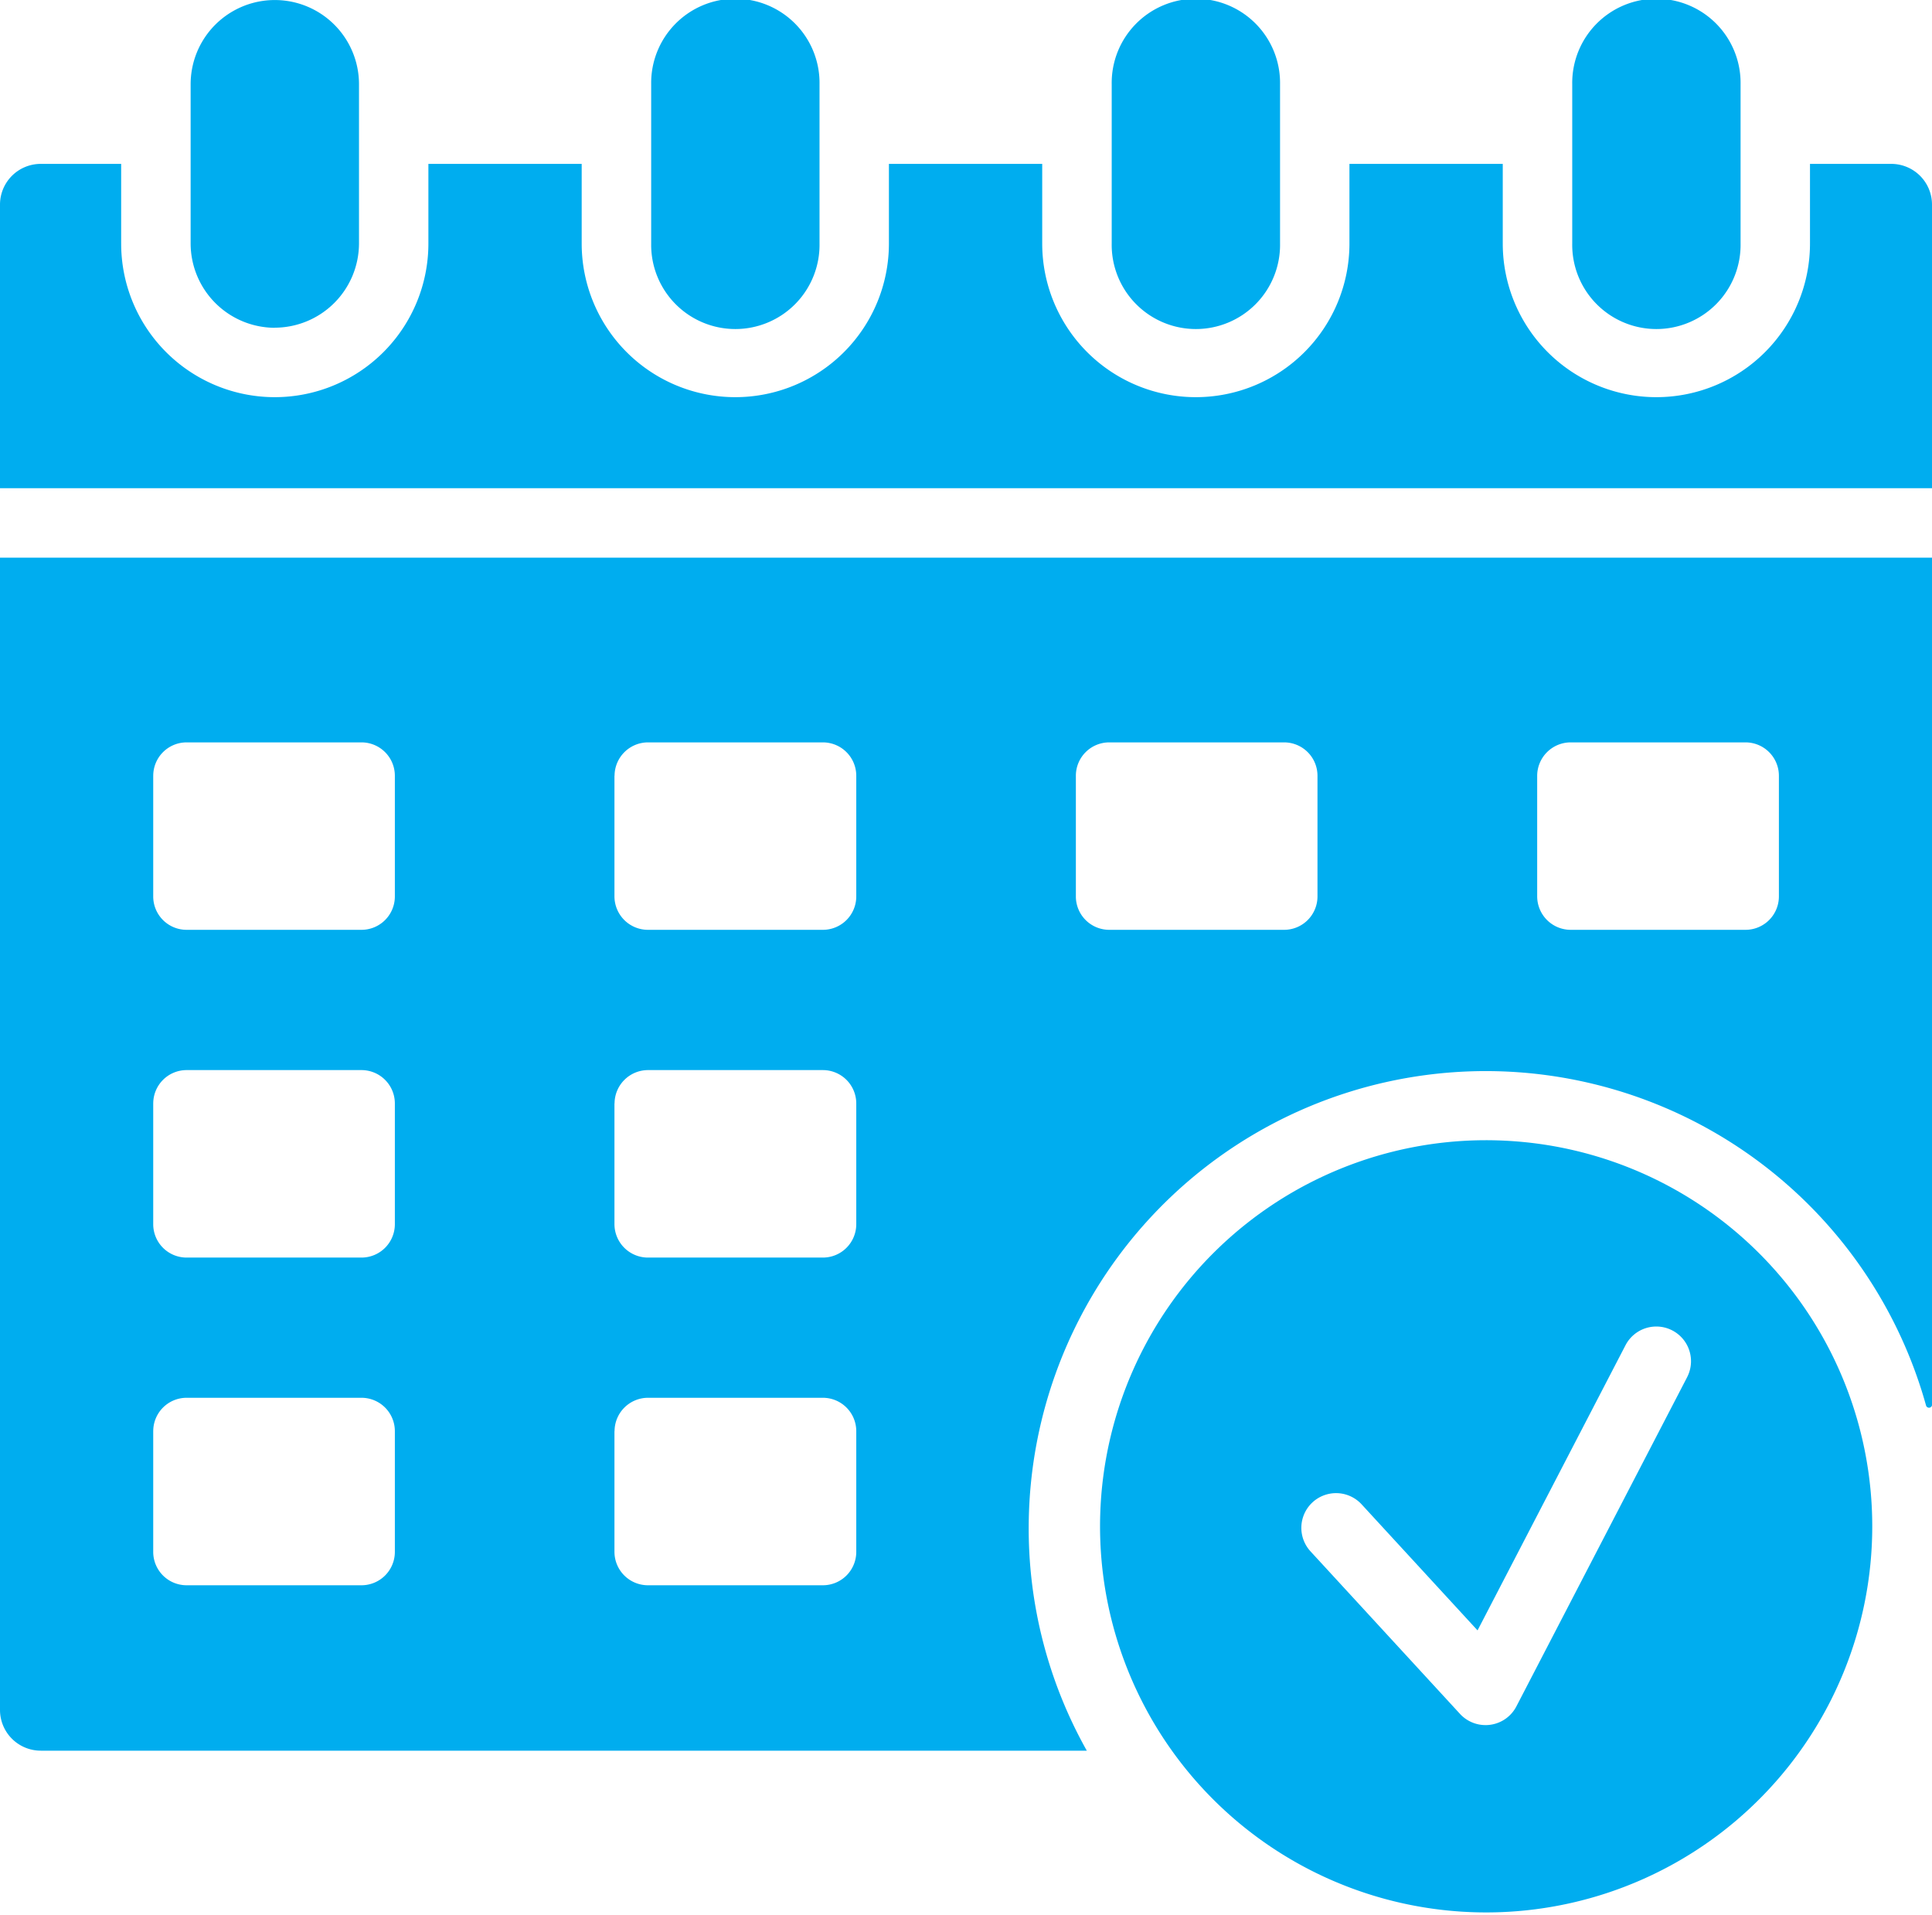
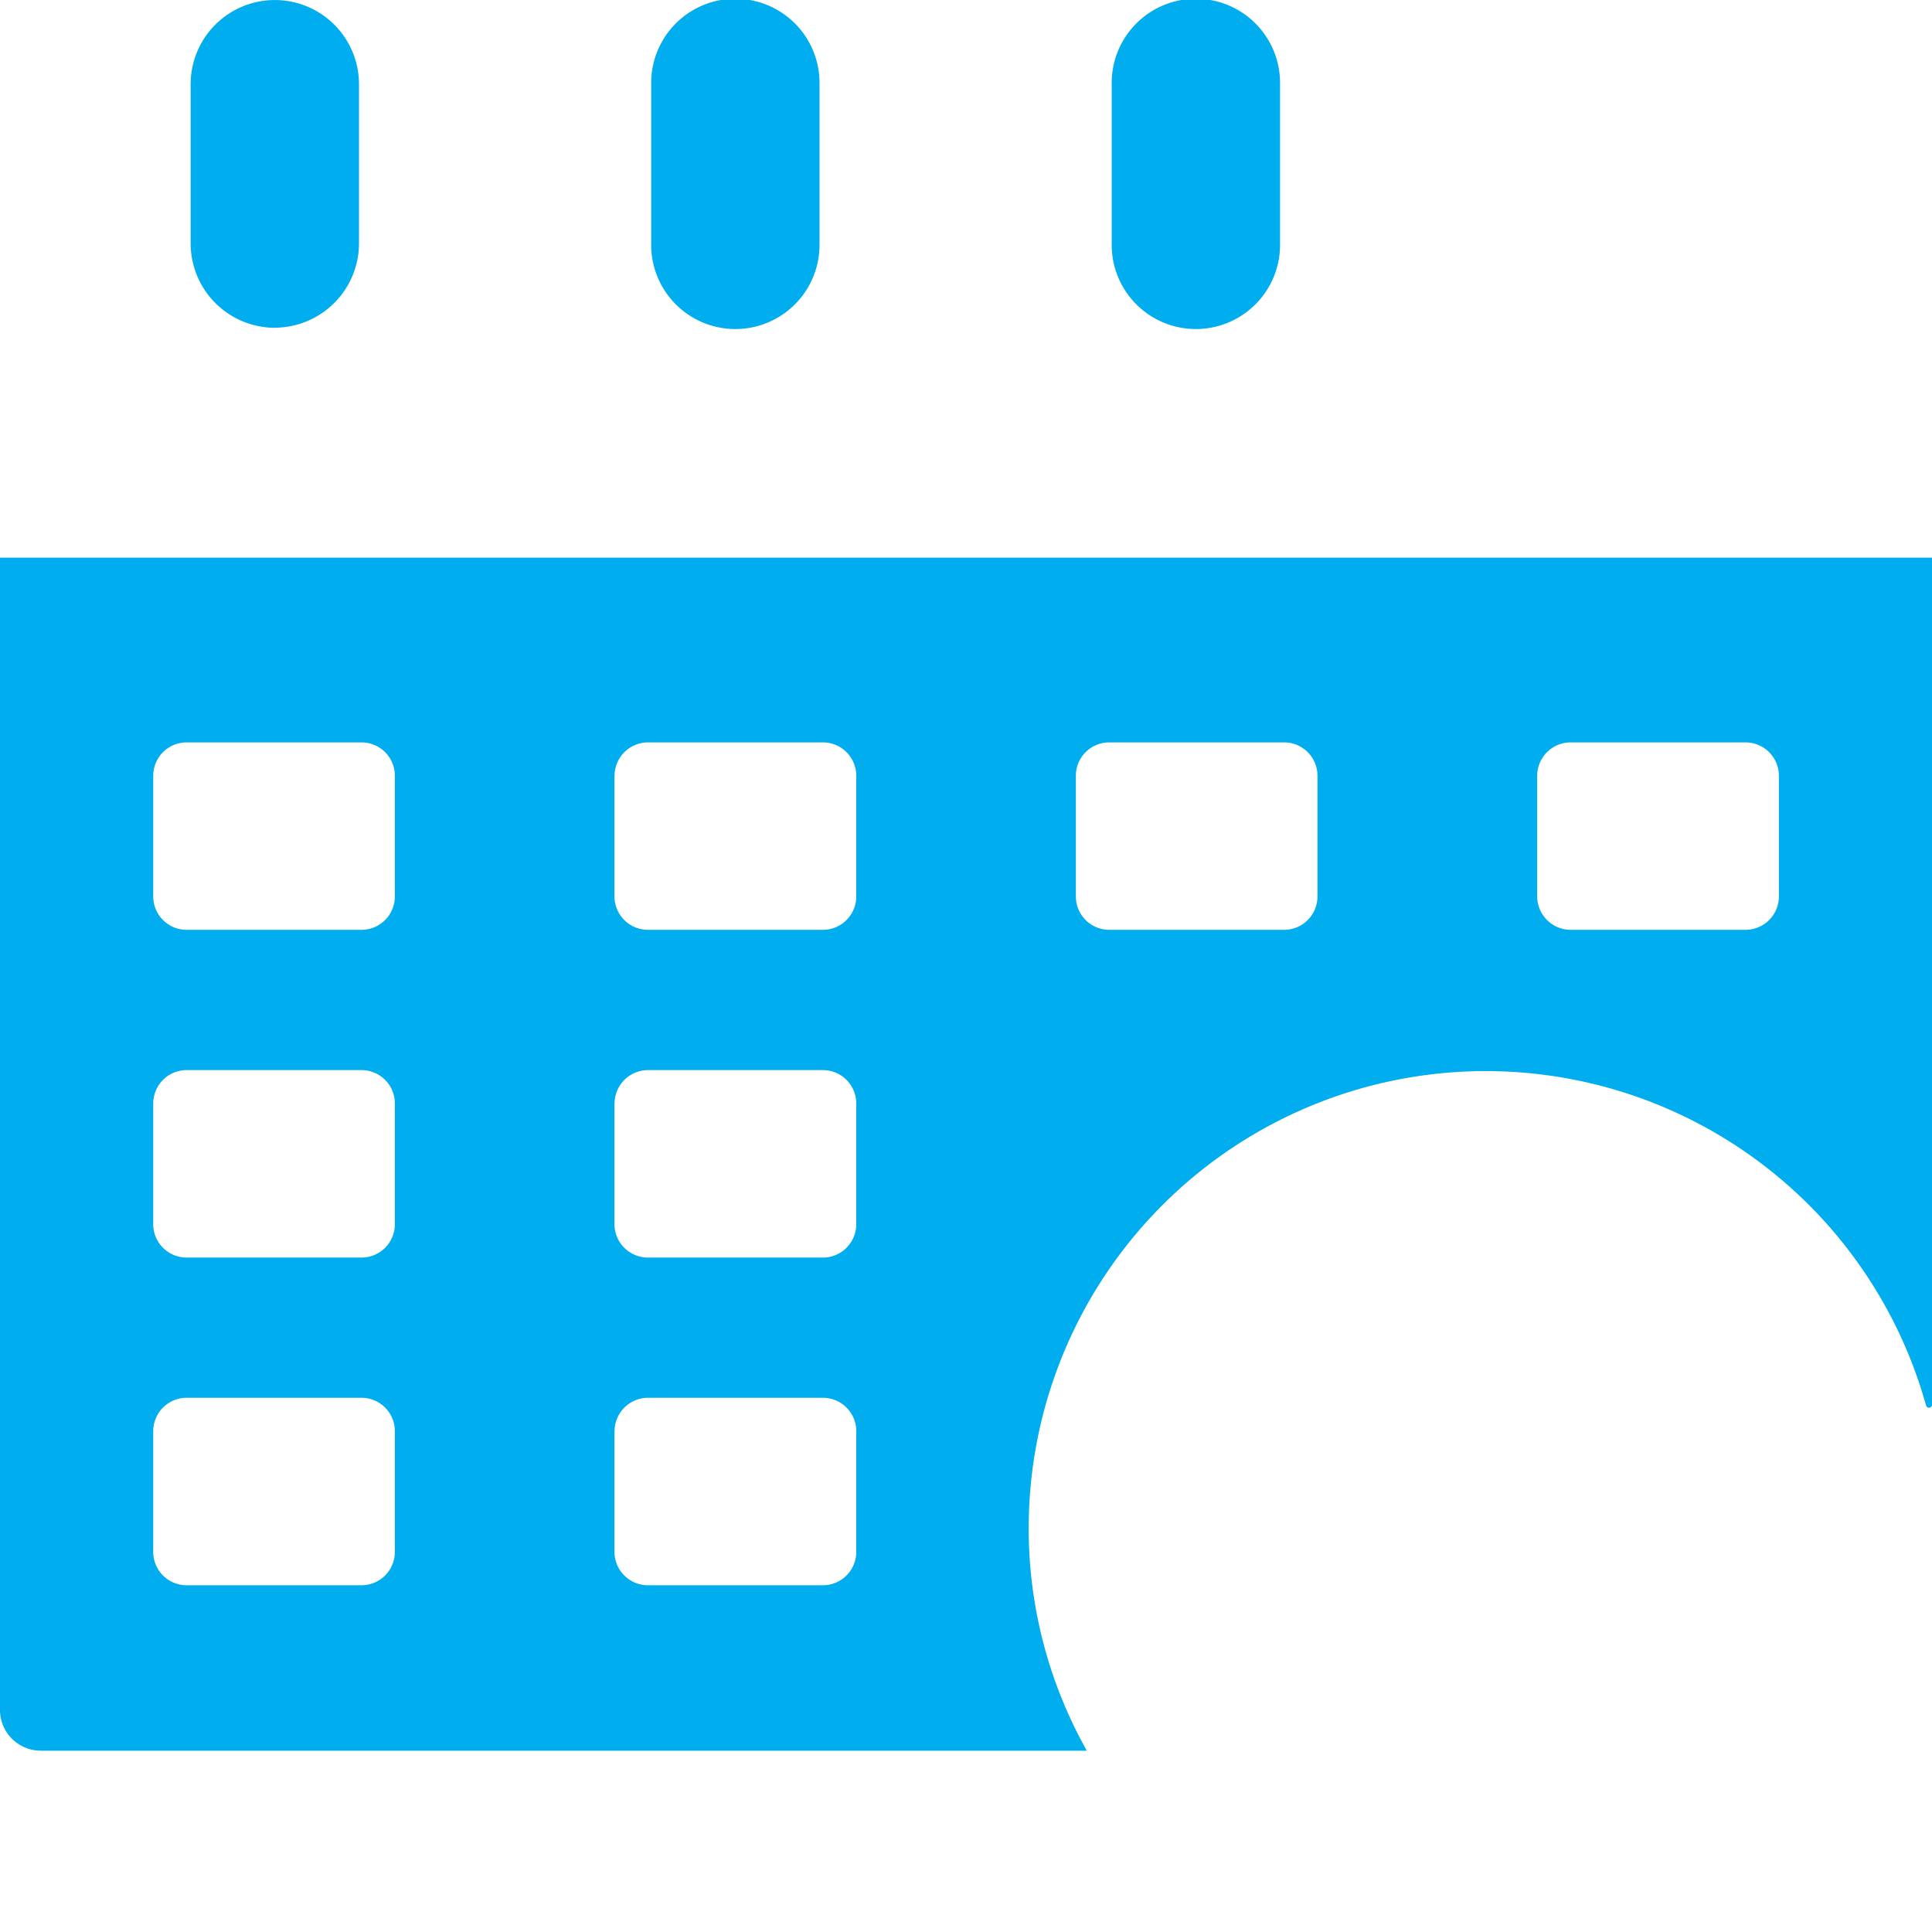
<svg xmlns="http://www.w3.org/2000/svg" width="98" height="97.156" viewBox="0 0 98 97.156">
  <g id="Group_19115" data-name="Group 19115" transform="translate(-150 -320.978)">
-     <path id="Path_77788" data-name="Path 77788" d="M248,338.307a2.066,2.066,0,0,0-2.065-2.066h-4.124v4.041a7.792,7.792,0,1,1-15.584,0v-4.041H218.45v4.041a7.792,7.792,0,1,1-15.584,0v-4.041H195.09v4.041a7.792,7.792,0,1,1-15.584,0v-4.041H171.73v4.041a7.792,7.792,0,1,1-15.584,0v-4.041h-4.081A2.066,2.066,0,0,0,150,338.307v14.385h98V338.307Z" transform="translate(0 -6.95)" fill="#00adef" />
    <path id="Path_77789" data-name="Path 77789" d="M157.773,417.217a1.693,1.693,0,0,1,1.688-1.69h8.881a1.693,1.693,0,0,1,1.687,1.69v6.13a1.693,1.693,0,0,1-1.687,1.69H159.46a1.693,1.693,0,0,1-1.688-1.69v-6.13Zm0-16.622a1.693,1.693,0,0,1,1.688-1.69h8.881a1.693,1.693,0,0,1,1.687,1.69v6.13a1.693,1.693,0,0,1-1.687,1.69H159.46a1.693,1.693,0,0,1-1.688-1.69v-6.13Zm0-16.621a1.693,1.693,0,0,1,1.688-1.692h8.881a1.693,1.693,0,0,1,1.687,1.692V390.1a1.693,1.693,0,0,1-1.687,1.69H159.46a1.693,1.693,0,0,1-1.688-1.69v-6.129Zm23.4,33.243a1.7,1.7,0,0,1,1.692-1.69h8.877a1.694,1.694,0,0,1,1.692,1.69v6.13a1.694,1.694,0,0,1-1.692,1.69H182.86a1.7,1.7,0,0,1-1.692-1.69v-6.13Zm0-16.622a1.7,1.7,0,0,1,1.692-1.69h8.877a1.694,1.694,0,0,1,1.692,1.69v6.13a1.694,1.694,0,0,1-1.692,1.69H182.86a1.7,1.7,0,0,1-1.692-1.69v-6.13Zm0-16.621a1.7,1.7,0,0,1,1.692-1.692h8.877a1.694,1.694,0,0,1,1.692,1.692V390.1a1.694,1.694,0,0,1-1.692,1.69H182.86a1.7,1.7,0,0,1-1.692-1.69v-6.129Zm23.4,0a1.693,1.693,0,0,1,1.687-1.692h8.881a1.693,1.693,0,0,1,1.688,1.692V390.1a1.693,1.693,0,0,1-1.688,1.69h-8.881a1.693,1.693,0,0,1-1.687-1.69v-6.129Zm23.4,0a1.7,1.7,0,0,1,1.692-1.692h8.877a1.694,1.694,0,0,1,1.692,1.692V390.1a1.694,1.694,0,0,1-1.692,1.69h-8.877a1.7,1.7,0,0,1-1.692-1.69v-6.129Zm-75.9,49.454h53.055a23,23,0,0,1-2.946-11.544,23.184,23.184,0,0,1,45.515-5.97.156.156,0,0,0,.307-.04V372.912H150v58.449a2.067,2.067,0,0,0,2.069,2.066Z" transform="translate(0 -23.647)" fill="#00adef" />
-     <path id="Path_77790" data-name="Path 77790" d="M282.143,439.182l-8.662,16.7a1.756,1.756,0,0,1-1.328.935,1.627,1.627,0,0,1-.233.016,1.759,1.759,0,0,1-1.3-.568l-7.584-8.246a1.761,1.761,0,0,1,2.595-2.382l5.879,6.392,7.505-14.464a1.76,1.76,0,1,1,3.125,1.621Zm-7.614-11.846a19.958,19.958,0,0,0-2.609-.171,19.585,19.585,0,1,0,2.609.171Z" transform="translate(-46.562 -48.35)" fill="#00adef" />
    <path id="Path_77791" data-name="Path 77791" d="M172.024,337.6a4.283,4.283,0,0,0,4.27-4.272V325.25a4.27,4.27,0,1,0-8.54,0v8.083a4.283,4.283,0,0,0,4.27,4.272Z" transform="translate(-8.084)" fill="#00adef" />
    <path id="Path_77792" data-name="Path 77792" d="M210.643,325.25v8.083a4.27,4.27,0,1,0,8.539,0V325.25a4.27,4.27,0,1,0-8.539,0Z" transform="translate(-27.612)" fill="#00adef" />
    <path id="Path_77793" data-name="Path 77793" d="M253.531,325.25v8.083a4.27,4.27,0,1,0,8.539,0V325.25a4.27,4.27,0,1,0-8.539,0Z" transform="translate(-47.14)" fill="#00adef" />
-     <path id="Path_77794" data-name="Path 77794" d="M296.42,325.25v8.083a4.27,4.27,0,1,0,8.539,0V325.25a4.27,4.27,0,1,0-8.539,0Z" transform="translate(-66.669)" fill="#00adef" />
  </g>
</svg>